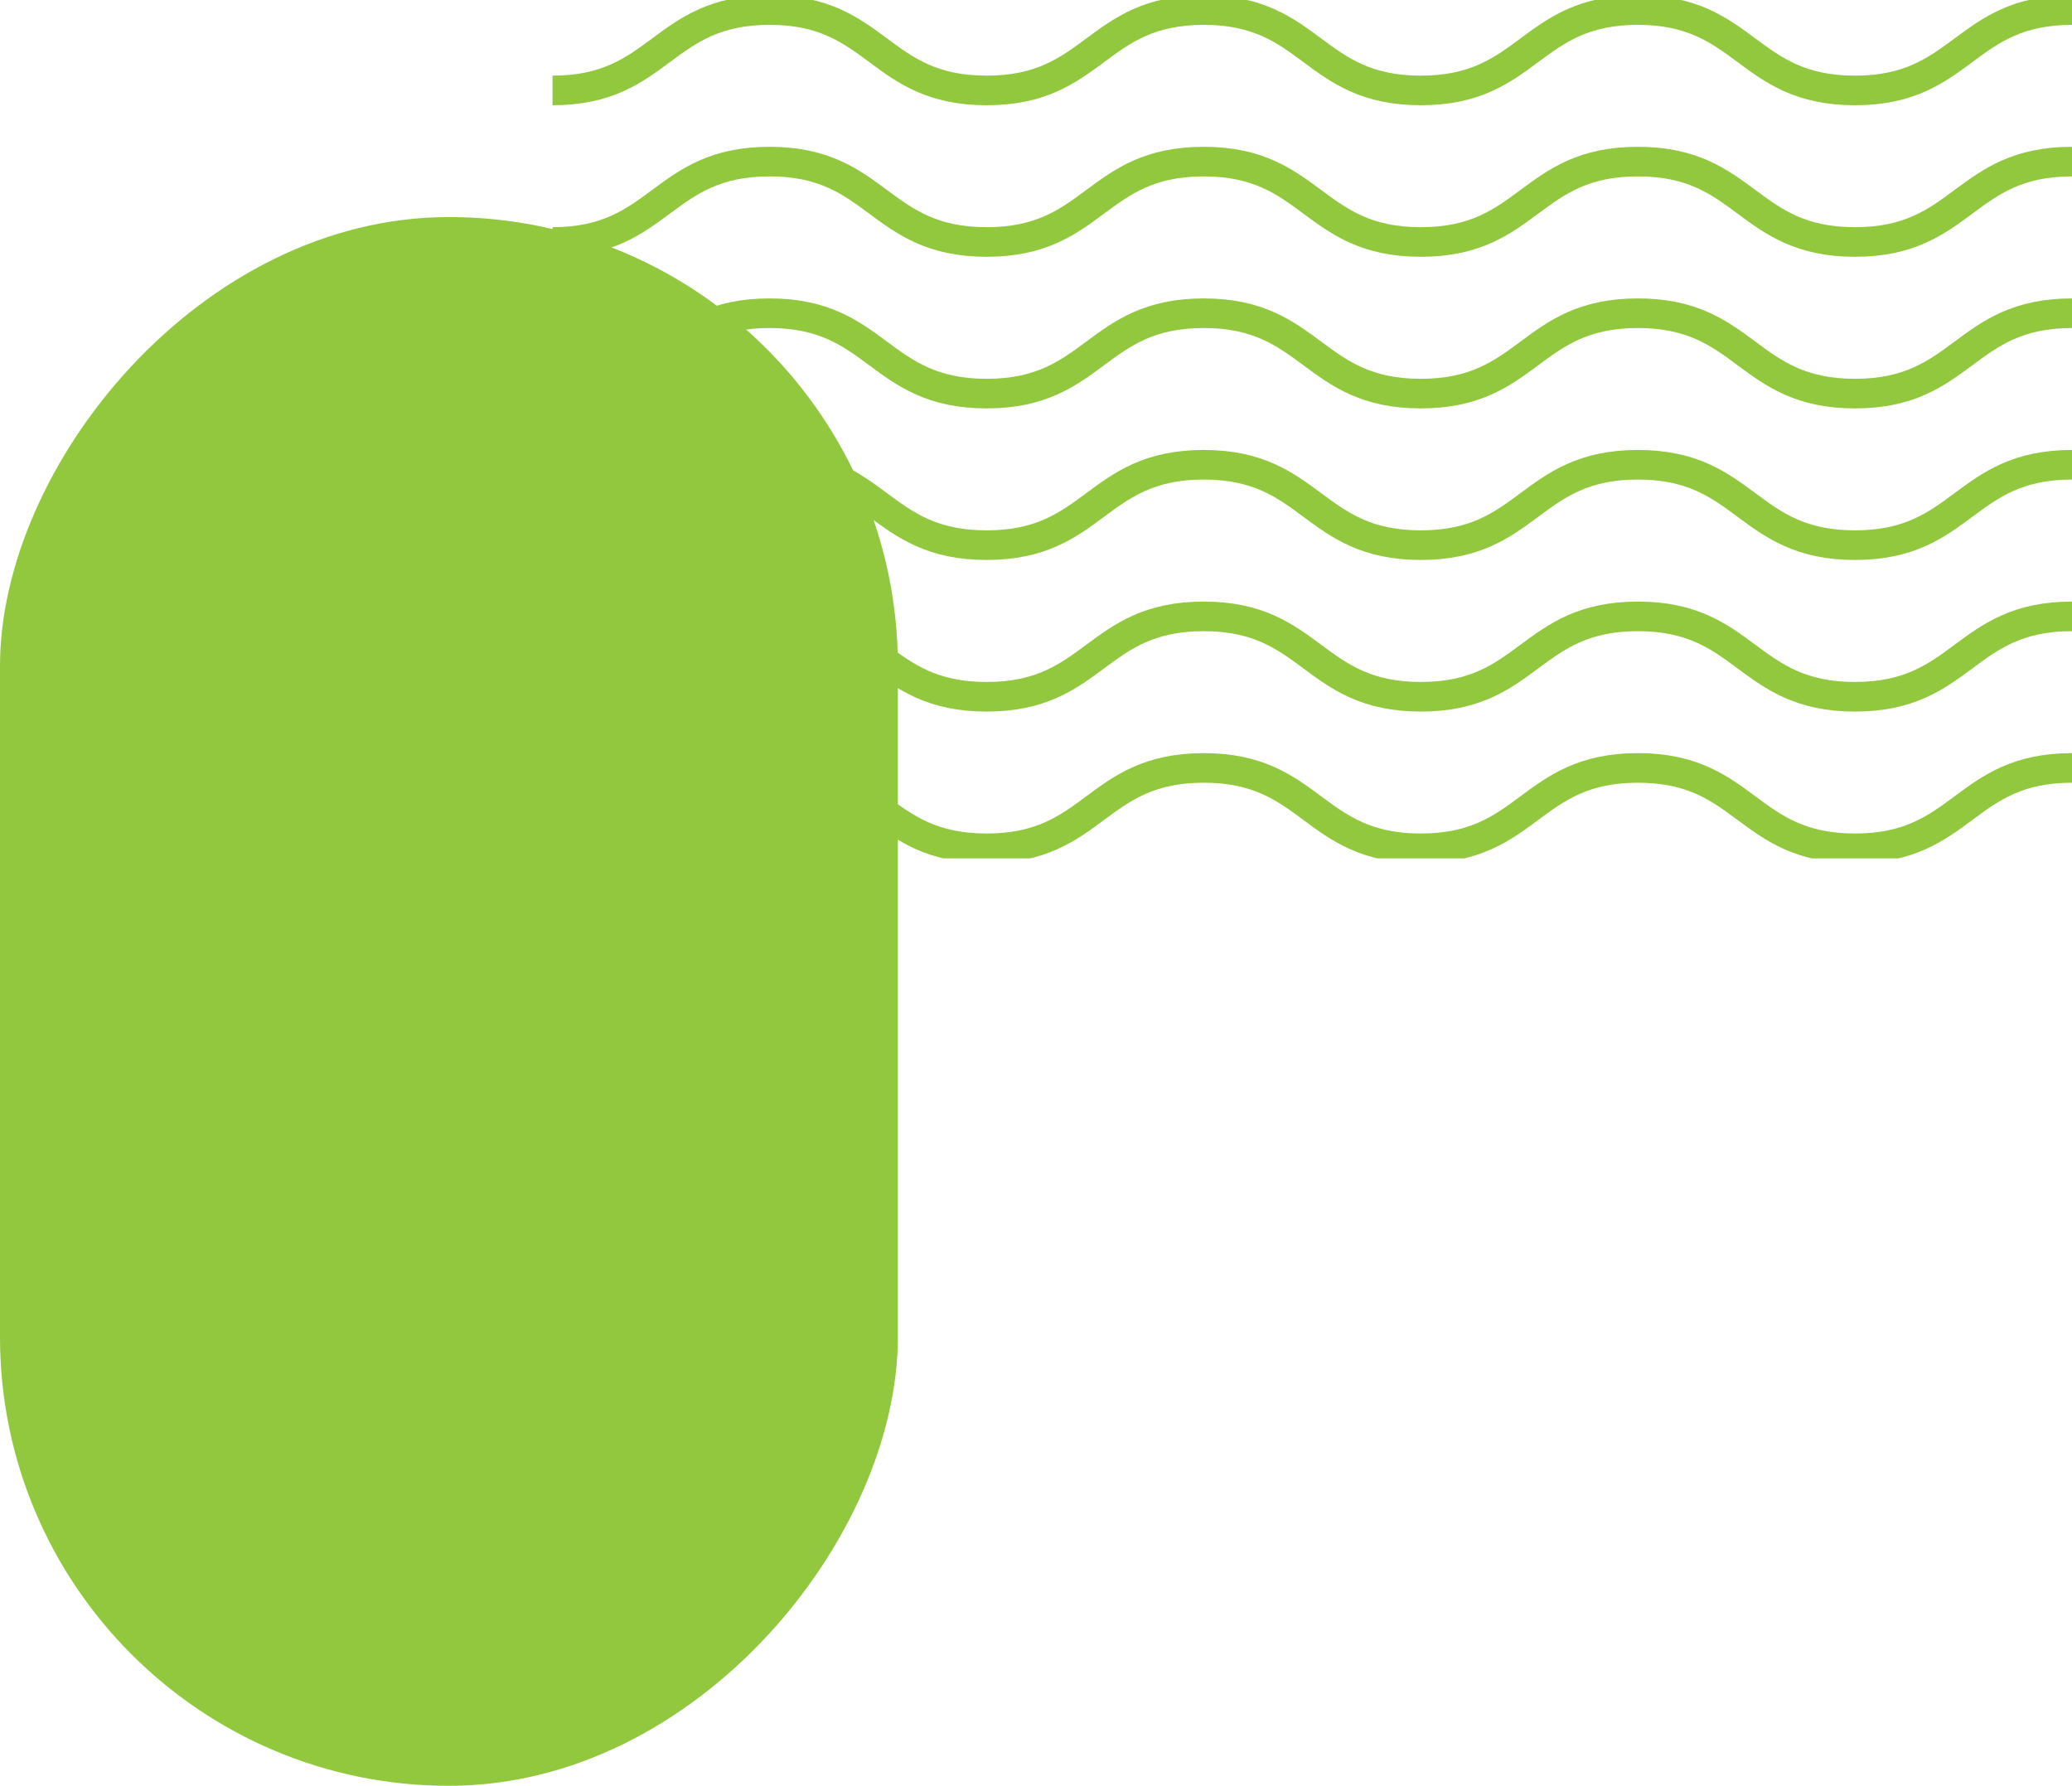
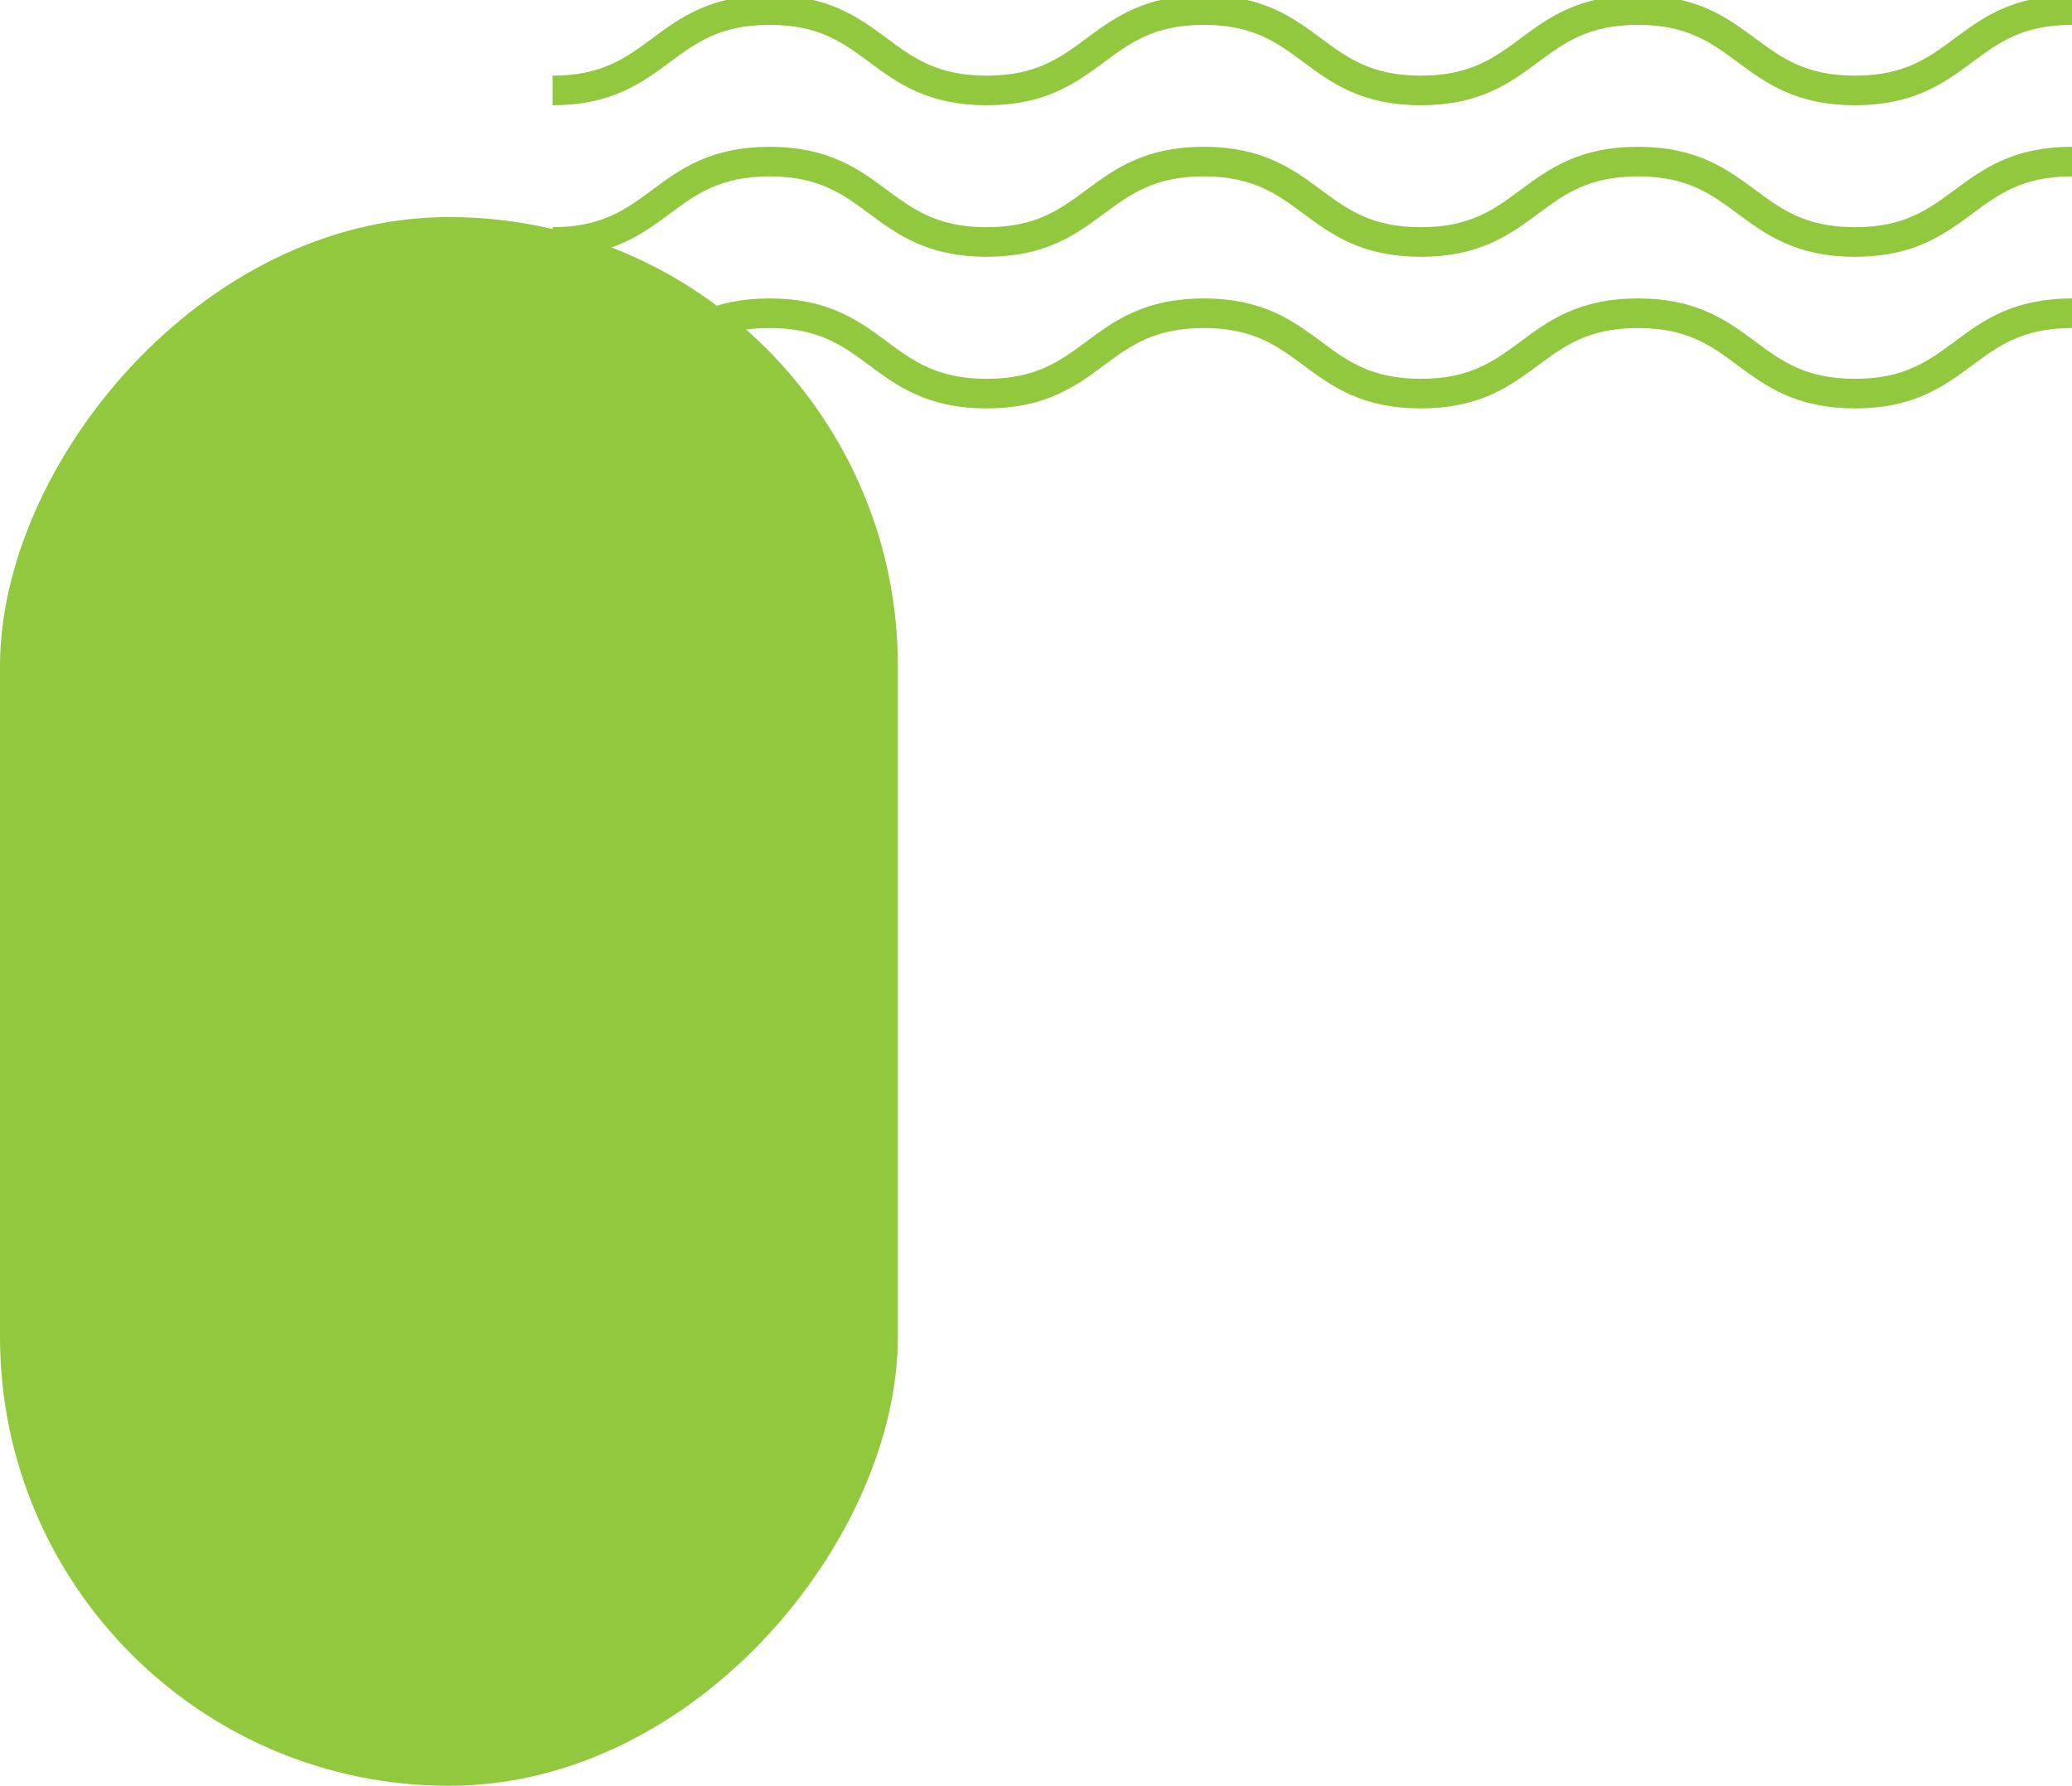
<svg xmlns="http://www.w3.org/2000/svg" width="210" height="181" viewBox="0 0 210 181" fill="none">
  <rect width="91" height="159" rx="45.5" transform="matrix(-1 0 0 1 91 22)" fill="#92C83E" />
  <g clip-path="url(#clip0_0_1)">
    <path d="M210 1.019C199.002 1.019 199.002 9.167 188.005 9.167C177.007 9.167 177 1.019 166.003 1.019C155.005 1.019 155.005 9.167 144.001 9.167C132.997 9.167 133.003 1.019 122.006 1.019C111.008 1.019 111.008 9.167 100.004 9.167C88.999 9.167 88.999 1.019 78.002 1.019C67.004 1.019 66.998 9.167 56 9.167" stroke="#92C83E" stroke-width="3" stroke-miterlimit="10" />
    <path d="M210 16.379C199.002 16.379 199.002 24.527 188.005 24.527C177.007 24.527 177.007 16.379 166.003 16.379C154.999 16.379 155.005 24.527 144.001 24.527C132.997 24.527 133.003 16.379 121.999 16.379C110.995 16.379 111.001 24.527 99.997 24.527C88.993 24.527 88.993 16.379 77.995 16.379C66.998 16.379 66.991 24.527 55.993 24.527" stroke="#92C83E" stroke-width="3" stroke-miterlimit="10" />
    <path d="M210 31.746C199.002 31.746 199.002 39.894 188.005 39.894C177.007 39.894 177.007 31.746 166.003 31.746C154.999 31.746 155.005 39.894 144.001 39.894C132.997 39.894 133.003 31.746 121.999 31.746C110.995 31.746 111.001 39.894 99.997 39.894C88.993 39.894 88.993 31.746 77.995 31.746C66.998 31.746 66.991 39.894 55.993 39.894" stroke="#92C83E" stroke-width="3" stroke-miterlimit="10" />
-     <path d="M210 47.106C199.002 47.106 199.002 55.254 188.005 55.254C177.007 55.254 177.007 47.106 166.003 47.106C154.999 47.106 155.005 55.254 144.001 55.254C132.997 55.254 133.003 47.106 121.999 47.106C110.995 47.106 111.001 55.254 99.997 55.254C88.993 55.254 88.993 47.106 77.995 47.106C66.998 47.106 66.991 55.254 55.993 55.254" stroke="#92C83E" stroke-width="3" stroke-miterlimit="10" />
-     <path d="M210 62.473C199.002 62.473 199.002 70.621 188.005 70.621C177.007 70.621 177.007 62.473 166.003 62.473C154.999 62.473 155.005 70.621 144.001 70.621C132.997 70.621 133.003 62.473 121.999 62.473C110.995 62.473 111.001 70.621 99.997 70.621C88.993 70.621 88.993 62.473 77.995 62.473C66.998 62.473 66.991 70.621 55.993 70.621" stroke="#92C83E" stroke-width="3" stroke-miterlimit="10" />
-     <path d="M210 77.833C199.002 77.833 199.002 85.981 188.005 85.981C177.007 85.981 177.007 77.833 166.003 77.833C154.999 77.833 155.005 85.981 144.001 85.981C132.997 85.981 133.003 77.833 121.999 77.833C110.995 77.833 111.001 85.981 99.997 85.981C88.993 85.981 88.993 77.833 77.995 77.833C66.998 77.833 66.991 85.981 55.993 85.981" stroke="#92C83E" stroke-width="3" stroke-miterlimit="10" />
  </g>
  <defs>
    <clipPath id="clip0_0_1">
      <rect width="154" height="87" fill="white" transform="matrix(-1 0 0 1 210 0)" />
    </clipPath>
  </defs>
</svg>